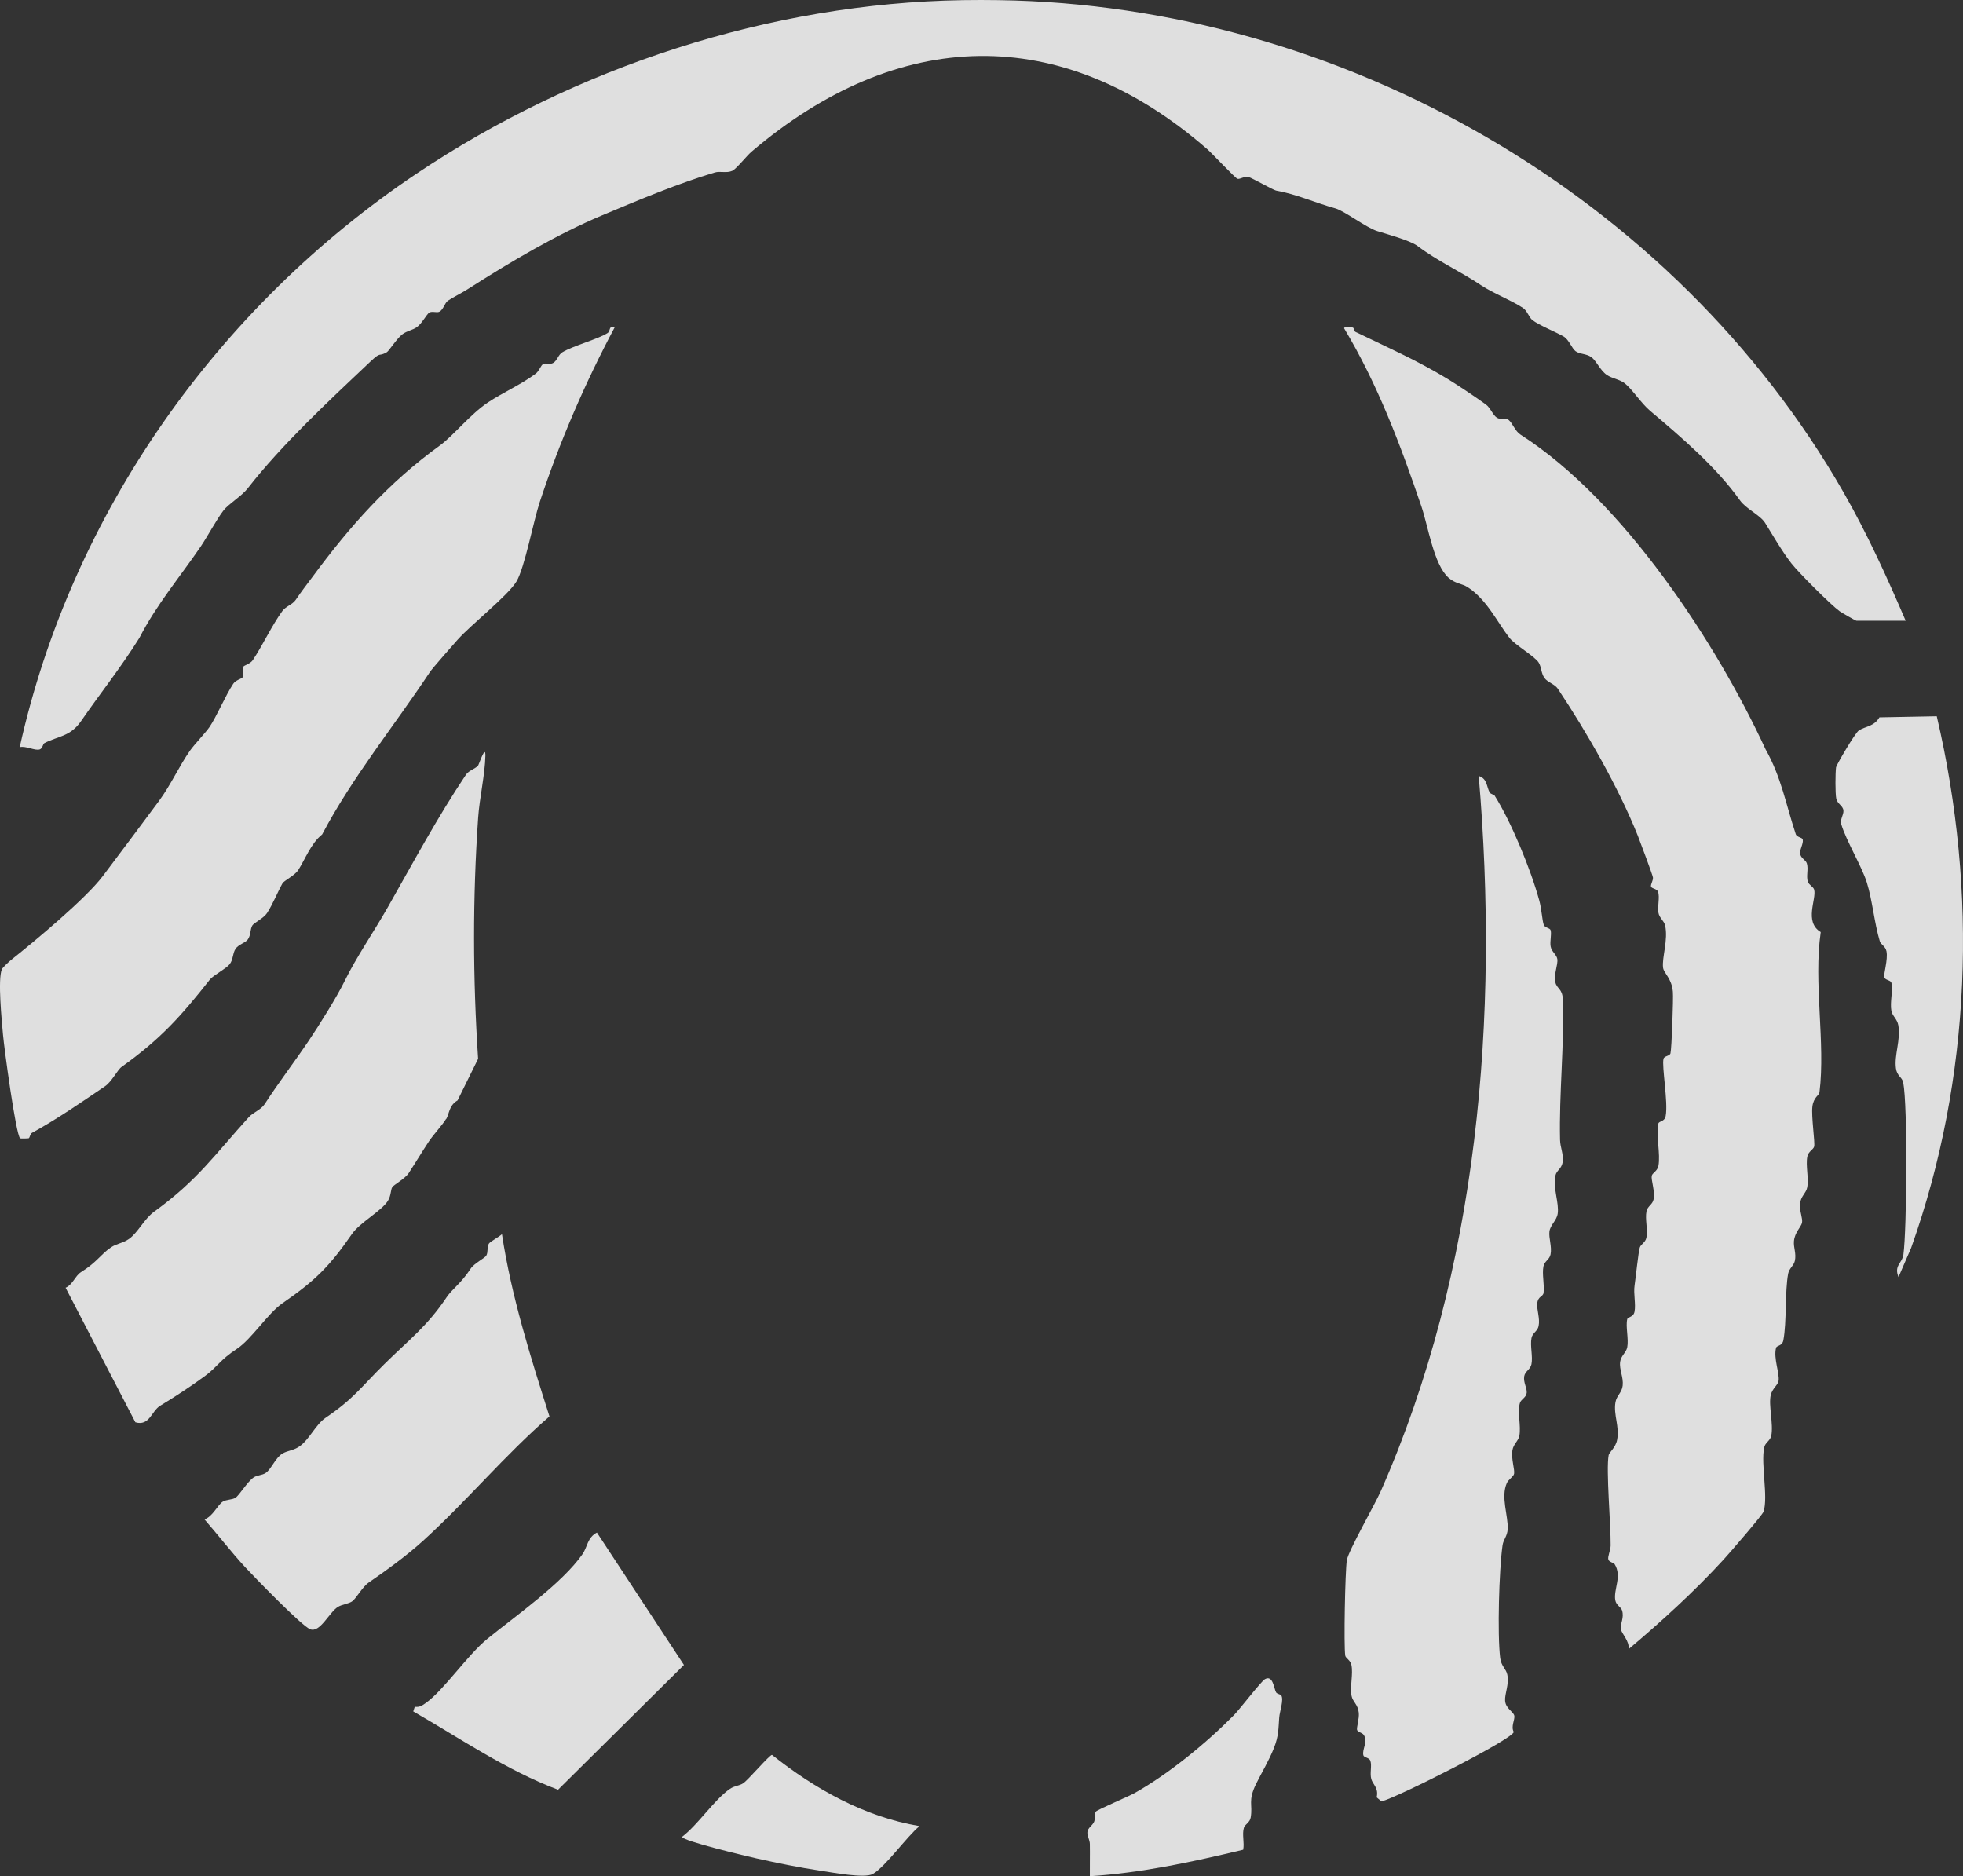
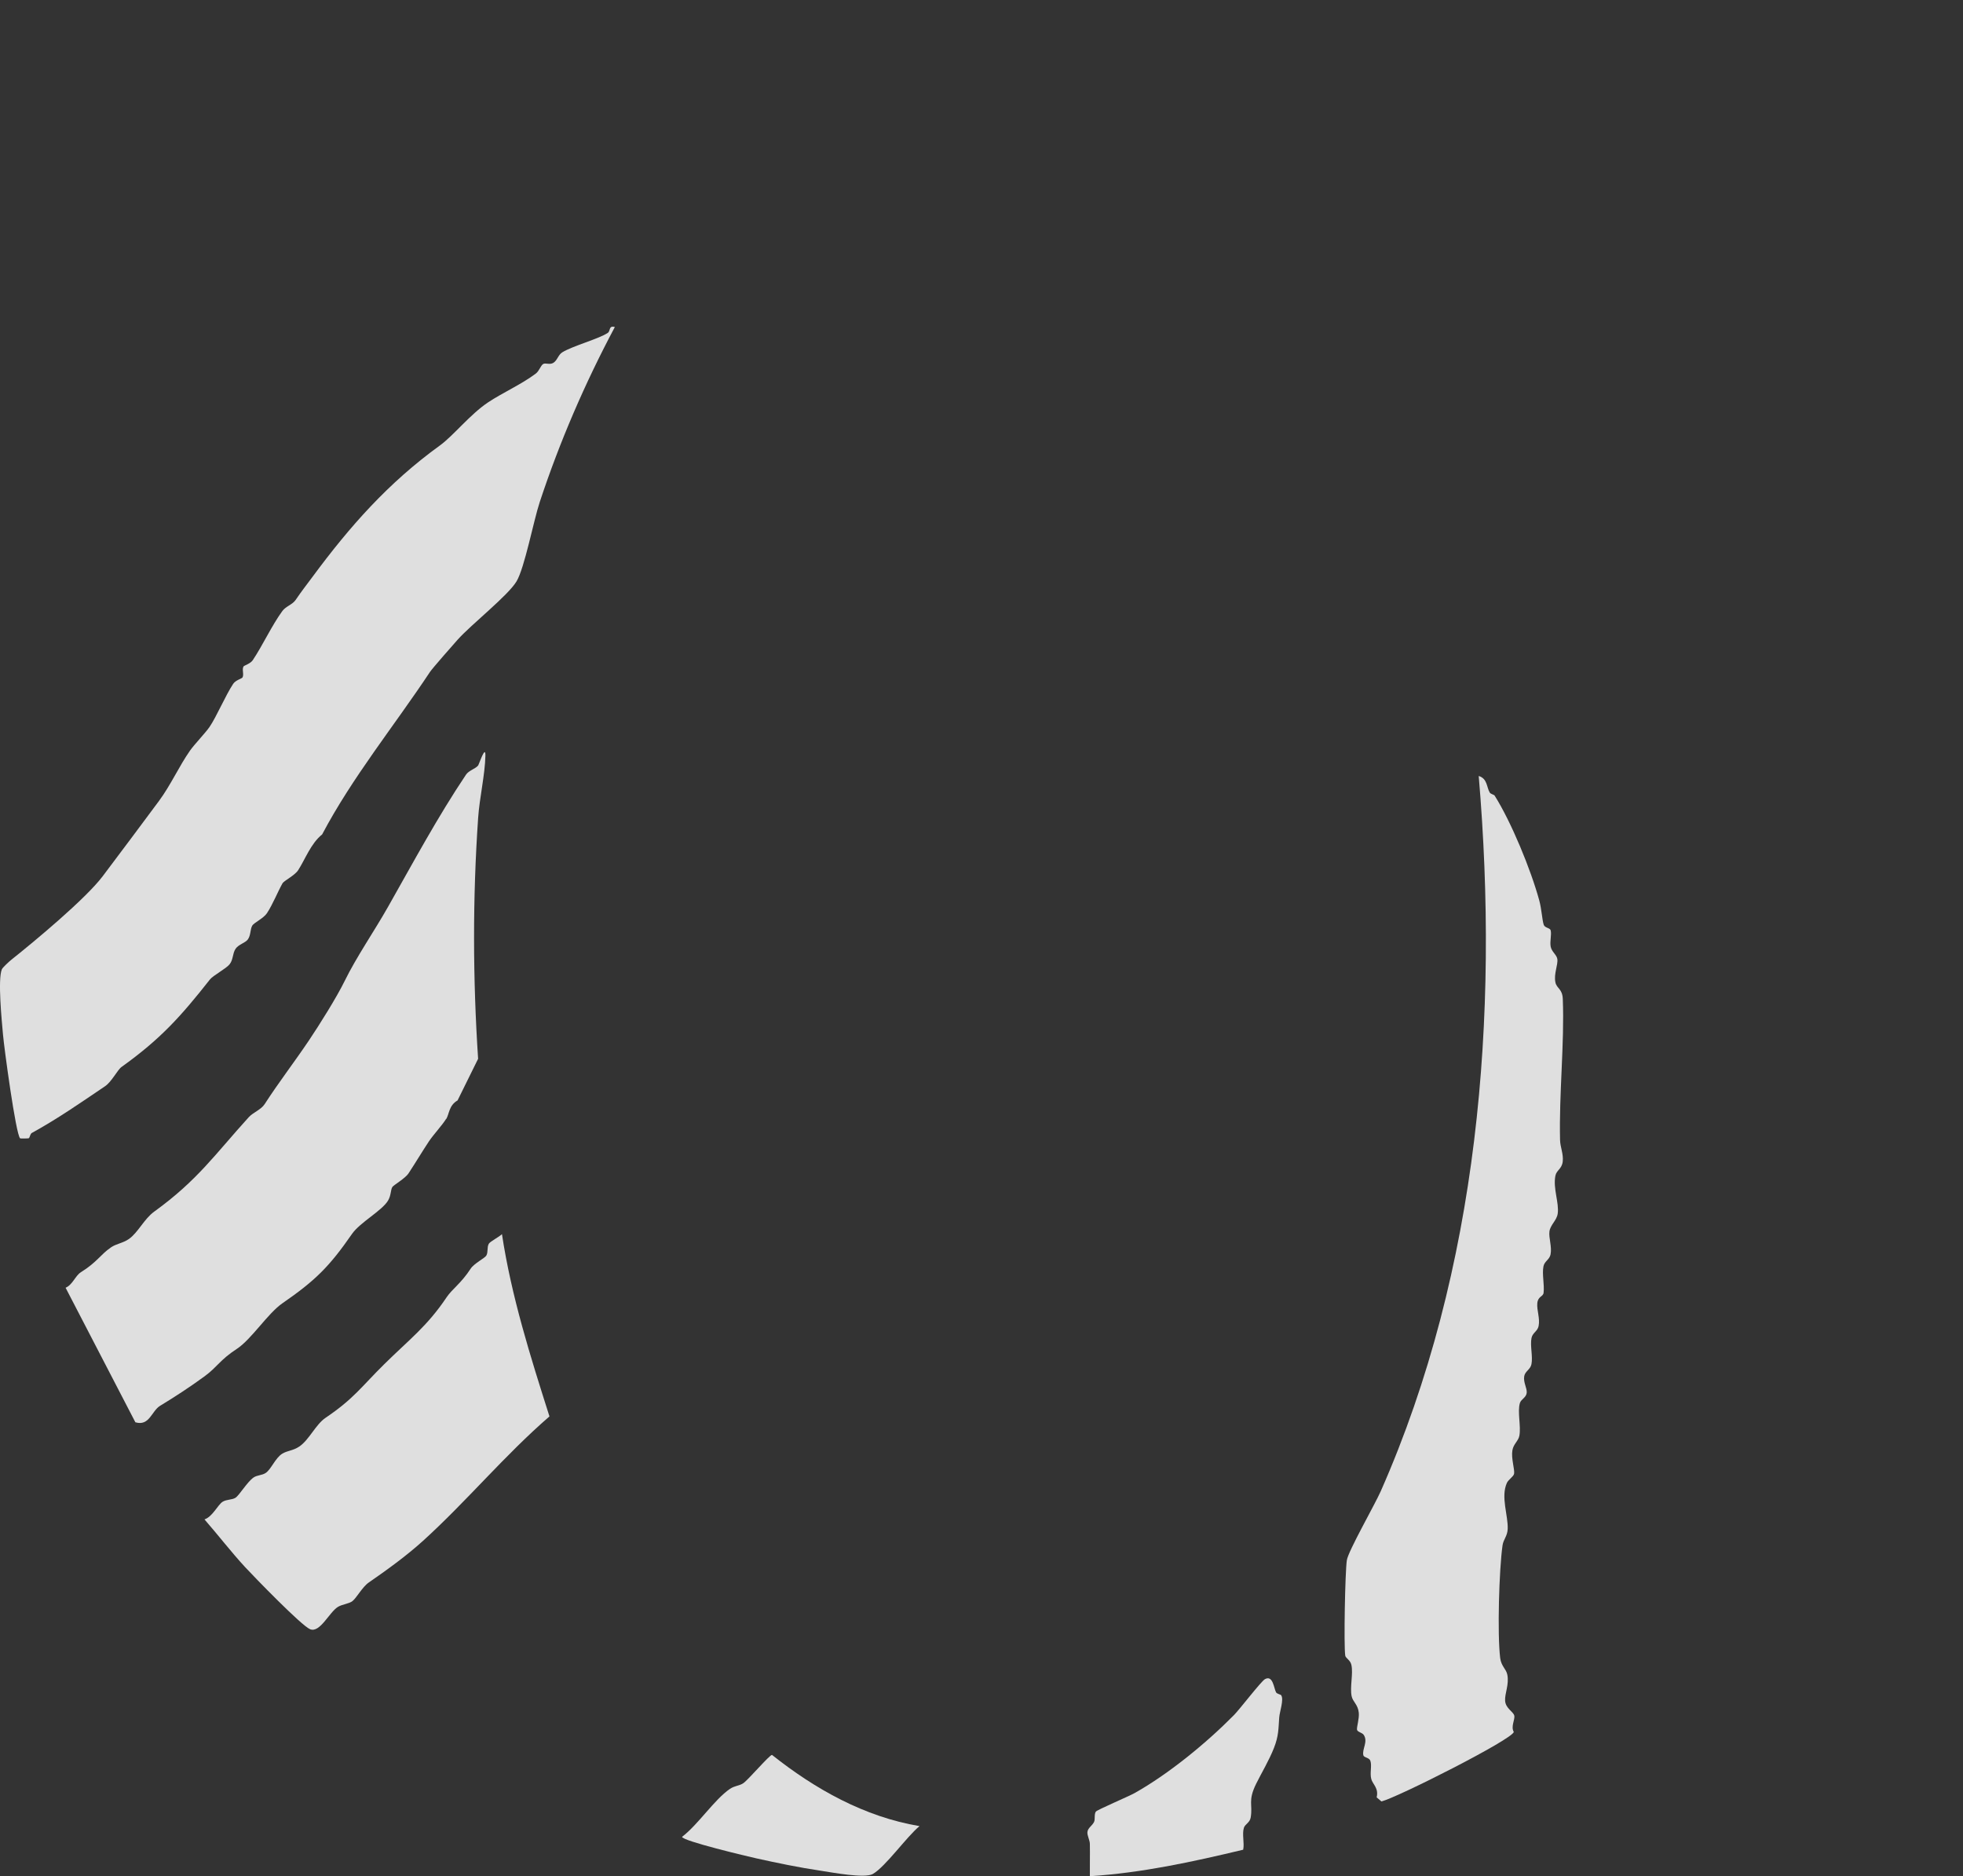
<svg xmlns="http://www.w3.org/2000/svg" width="587" height="561" viewBox="0 0 587 561" fill="none">
  <rect x="0" y="0" width="587" height="561" fill="#333333" stroke="none" />
-   <path d="M298.639 0.043C401.228 1.513 500.588 58.598 551.33 147.302C558.376 159.635 564.273 172.582 569.856 185.601H555.147C554.86 185.601 550.67 183.16 550.11 182.76C547.383 180.79 537.884 171.255 535.731 168.514C532.875 164.86 530.221 160.206 527.839 156.381C526.346 153.982 522.156 152.212 520.305 149.6C513.13 139.536 502.826 130.786 493.413 122.82C490.744 120.565 488.074 116.354 485.865 114.627C484.3 113.399 482.119 113.213 480.498 112.114C478.489 110.744 477.341 107.818 475.834 106.761C474.327 105.705 472.433 105.948 471.141 105.005C470.051 104.22 469.19 101.58 467.611 100.637C465.459 99.353 460.207 97.254 458.241 95.713C457.179 94.87 456.705 92.929 455.428 92.087C451.927 89.76 446.502 87.704 442.886 85.292C436.242 80.867 430.143 78.254 423.858 73.529C421.633 71.859 414.387 69.904 411.818 69.09C408.517 68.062 402.046 63.052 399.29 62.295C393.206 60.611 387.695 58.056 381.582 56.985C380.807 56.842 374.407 53.231 373.446 52.959C372.126 52.588 370.892 53.645 370.059 53.473C369.442 53.345 362.439 45.851 361.062 44.652C317.237 6.438 268.418 8.179 224.721 45.365C223.286 46.593 220.144 50.561 218.981 51.075C217.216 51.846 215.38 51.09 213.744 51.575C203.096 54.744 191.415 59.612 180.107 64.365C166.503 70.075 152.627 78.312 139.798 86.505C138.018 87.633 135.019 89.146 133.914 89.931C132.953 90.631 132.637 92.515 131.417 93.186C130.628 93.629 129.279 92.929 128.375 93.471C127.586 93.928 126.194 96.74 124.644 97.825C123.338 98.739 121.774 98.882 120.324 99.952C118.732 101.123 116.292 104.963 115.661 105.32C112.934 106.861 114.211 104.863 110.681 108.189C98.197 119.994 84.32 132.884 74.074 146.017C72.237 148.372 68.334 150.699 66.856 152.598C64.89 155.11 61.905 160.649 60.011 163.432C53.683 172.697 46.823 180.733 41.686 190.726C36.061 199.733 30.077 207.156 24.236 215.621C21.022 220.289 17.305 220.089 13.273 222.202C12.828 222.43 12.742 223.786 11.895 224.072C10.431 224.557 7.691 222.915 5.897 223.415C21.409 153.526 65.134 91.787 124.486 51.975C172.143 20.013 230.246 0.971 287.876 0.043C291.449 -0.014 295.066 -0.014 298.639 0.043Z" fill="white" fill-opacity="0.84" />
-   <path d="M404.657 98.025C404.844 98.111 404.916 99.024 405.332 99.239C414.846 103.849 423.815 107.789 432.755 113.228C435.94 115.169 441.193 118.667 444.35 120.965C445.684 121.935 446.373 124.105 447.636 124.905C448.769 125.618 450.075 124.733 451.137 125.576C452.3 126.503 453.031 128.902 454.682 129.958C485.592 149.743 513.374 192.496 527.968 224.057C532.703 232.465 534.038 240.545 536.98 249.381C537.324 250.423 538.917 250.323 539.075 251.023C539.333 252.25 538.171 253.892 538.285 255.177C538.429 256.618 539.993 257.104 540.309 258.174C540.825 259.873 540.079 261.914 540.581 263.599C540.883 264.584 542.26 265.14 542.49 266.025C543.236 268.88 539.39 275.647 544.456 278.701C542.246 293.776 545.92 311.876 544.083 326.593C543.968 327.564 542.289 328.064 541.959 330.904C541.615 333.931 542.791 341.668 542.49 342.824C542.246 343.766 540.782 344.237 540.452 345.822C539.907 348.519 540.94 352.288 540.409 355.057C540.079 356.813 538.458 357.613 538.242 360.082C538.084 362.066 539.132 364.379 538.859 365.621C538.587 366.863 536.678 368.49 536.449 371.102C536.276 373.115 537.223 374.799 536.707 377.055C536.391 378.44 535.014 379.296 534.727 380.795C533.708 386.162 534.325 395.284 533.277 400.765C532.933 402.535 531.297 402.236 531.096 403.021C530.292 406.161 532.172 410.515 531.857 412.842C531.67 414.155 530.034 415.097 529.532 417.067C528.771 420.093 530.364 425.746 529.675 429.272C529.36 430.857 527.853 431.271 527.537 432.855C526.533 437.937 528.771 447.401 527.379 451.969C527.064 452.997 516.99 464.617 515.34 466.401C506.758 475.779 496.699 484.944 486.969 493.138C487.4 490.711 484.817 488.427 484.659 486.999C484.487 485.472 485.735 483.73 485.047 481.518C484.716 480.476 483.31 480.019 483.023 478.492C482.435 475.237 485.118 471.297 482.808 467.671C482.521 467.229 481.186 467.115 480.942 466.301C480.684 465.444 481.617 463.489 481.631 462.133C481.703 455.937 480.211 439.479 481.043 435.068C481.201 434.254 483.124 432.869 483.568 430.528C484.329 426.474 482.435 423.063 483.066 419.308C483.396 417.296 485.003 416.439 485.233 414.298C485.506 411.785 484.171 409.501 484.473 407.203C484.702 405.376 486.281 404.448 486.596 402.835C487.07 400.351 486.065 396.611 486.596 394.442C486.797 393.656 488.447 393.956 488.778 392.186C489.208 389.916 488.419 386.833 488.792 384.349C489.165 381.865 489.926 374.385 490.342 373.044C490.657 372.001 492.035 371.573 492.336 370.032C492.796 367.705 491.892 364.536 492.351 362.209C492.666 360.625 494.159 360.211 494.475 358.626C494.962 356.199 493.685 352.816 493.929 351.574C494.101 350.718 495.594 350.204 495.91 348.634C496.613 345.151 495.092 339.098 495.91 335.943C496.11 335.158 497.761 335.458 498.091 333.688C498.88 329.534 496.871 318.942 497.445 316.572C497.66 315.73 499.311 315.773 499.526 314.959C499.885 313.603 500.43 298.543 500.243 296.516C499.885 292.477 497.56 291.063 497.316 289.379C496.9 286.381 498.909 280.985 497.919 276.717C497.588 275.318 496.211 274.462 495.938 272.977C495.579 271.05 496.397 268.324 495.809 266.668C495.45 265.654 493.814 265.74 493.7 265.055C493.585 264.37 494.374 263.285 494.288 262.385C494.216 261.7 490.385 251.465 489.753 249.866C484.028 235.563 474.442 218.79 465.803 205.886C464.913 204.558 462.761 204.03 461.828 202.702C460.795 201.232 460.981 199.419 460.063 198.034C458.843 196.207 453.046 192.838 451.396 190.754C447.794 186.158 444.637 179.277 438.882 175.566C437.132 174.438 435.166 174.552 433.128 172.725C428.737 168.785 427.072 157.408 425.063 151.484C418.835 133.127 411.933 114.812 401.916 98.139C402.261 97.397 403.968 97.711 404.614 97.982L404.657 98.025Z" fill="white" fill-opacity="0.84" />
  <path d="M183.838 97.825C174.912 114.584 167.379 132.028 161.409 150.086C159.543 155.71 156.874 169.828 154.449 173.853C151.866 178.136 140.96 186.672 136.827 191.297C135.493 192.796 129.293 199.833 128.576 200.918C117.899 217.02 105.357 232.394 96.331 249.495C92.945 252.207 91.251 256.961 89.156 260.201C88.123 261.786 84.937 263.328 84.478 264.113C83.072 266.596 81.608 270.336 79.829 273.049C78.824 274.576 75.94 275.918 75.452 276.732C74.763 277.888 75.05 279.615 74.103 280.914C73.371 281.913 71.29 282.413 70.444 283.698C69.496 285.125 69.784 286.924 68.65 288.337C67.631 289.622 63.699 291.692 62.795 292.848C53.984 304.025 48.014 310.663 36.362 319.014C35.099 319.913 33.435 323.424 31.411 324.795C24.093 329.734 17.205 334.545 9.527 338.756C9.011 339.041 8.939 340.097 8.609 340.34C8.509 340.412 6.098 340.469 6.012 340.369C4.72 339.155 1.219 313.161 0.903 309.435C0.544 305.353 -0.719 292.848 0.559 289.822C0.803 289.265 2.769 287.466 3.414 286.952C10.331 281.457 25.628 268.738 30.708 262C36.52 254.277 41.93 247.069 47.541 239.489C51.042 234.764 53.597 229.025 56.825 224.429C58.117 222.587 61.403 219.176 62.637 217.391C64.761 214.294 67.416 207.941 69.74 204.458C70.458 203.373 72.323 202.902 72.51 202.574C73.027 201.632 72.295 200.233 72.811 199.291C72.998 198.962 74.864 198.477 75.581 197.406C78.594 192.896 81.235 187.086 84.449 182.675C85.425 181.333 87.448 180.762 88.367 179.435C90.39 176.48 91.51 175.095 93.504 172.411C104.611 157.38 116.106 144.361 131.561 133.184C135.564 130.286 140.573 123.906 145.911 120.337C150.302 117.41 155.87 114.969 160.203 111.715C161.265 110.915 161.624 109.374 162.399 108.86C163.102 108.389 164.394 109.188 165.499 108.474C166.69 107.704 166.919 106.091 168.153 105.334C171.339 103.393 179.06 101.337 181.743 99.538C182.633 98.939 181.93 97.226 183.91 97.797L183.838 97.825Z" fill="white" fill-opacity="0.84" />
  <path d="M446.947 237.904C451.927 245.798 457.781 260.03 460.293 269.251C460.996 271.821 461.154 275.118 461.627 276.517C461.957 277.474 463.507 277.431 463.694 278.159C464.024 279.458 463.421 281.414 463.694 282.998C463.966 284.583 465.487 285.453 465.688 286.738C465.961 288.451 464.583 291.149 465.114 293.718C465.502 295.617 467.209 295.603 467.324 298.715C467.855 311.833 466.176 327.15 466.506 340.868C466.564 343.024 467.554 345.008 467.31 347.278C467.066 349.547 465.444 349.861 465.114 351.546C464.354 355.4 466.277 359.625 465.803 362.908C465.516 364.921 463.593 366.249 463.335 368.204C463.077 370.16 464.124 372.758 463.665 375.085C463.349 376.669 461.842 377.083 461.541 378.668C461.082 380.98 461.871 384.135 461.584 386.548C461.441 387.775 459.905 387.547 459.704 389.659C459.503 391.772 460.565 394.128 460.092 396.497C459.776 398.082 458.269 398.51 457.968 400.08C457.509 402.421 458.413 405.576 457.954 407.903C457.638 409.516 456.045 409.987 455.787 411.514C455.485 413.398 456.676 415.054 456.533 416.468C456.389 417.881 454.854 418.38 454.51 419.48C453.692 422.12 454.883 426.431 454.337 429.301C454.036 430.885 452.572 431.756 452.257 433.64C451.84 436.11 453.003 439.407 452.759 440.663C452.601 441.52 451.051 442.391 450.592 443.433C448.726 447.63 451.022 453.182 450.85 457.179C450.75 459.378 449.559 460.248 449.3 462.118C448.267 469.456 447.722 488.541 448.597 495.721C448.899 498.234 450.391 498.99 450.735 500.732C451.324 503.729 449.946 506.313 450.075 508.526C450.219 510.838 452.544 511.795 452.816 512.98C453.089 514.164 451.711 516.248 452.673 517.861C452.3 520.06 418.003 537.404 413.095 538.646L411.66 537.418C412.349 534.677 410.469 533.521 410.053 531.937C409.579 530.124 410.297 527.982 409.78 526.484C409.45 525.513 407.857 525.556 407.685 524.842C407.24 522.986 409.192 520.759 407.771 518.704C407.326 518.061 405.891 517.876 405.791 517.191C405.662 516.377 406.494 513.936 406.322 512.123C406.078 509.625 404.499 508.854 404.169 507.113C403.638 504.343 404.672 500.575 404.126 497.877C403.825 496.364 402.39 495.821 402.275 495.05C401.802 492.053 402.232 469.855 402.749 466.515C403.179 463.746 411.043 450.042 412.88 445.902C442.183 379.581 448.296 303.768 442.183 232.023C444.823 232.822 444.522 235.42 445.483 236.976C445.77 237.461 446.746 237.561 446.99 237.933L446.947 237.904Z" fill="white" fill-opacity="0.84" />
  <path d="M133.398 334.559C132.235 336.457 129.623 339.241 128.289 341.239C126.194 344.408 124.3 347.591 122.161 350.846C121.143 352.388 117.684 354.343 117.311 354.943C116.794 355.771 116.981 357.412 116.02 359.011C114.14 362.095 107.653 365.492 105.243 368.975C98.441 378.796 94.279 382.893 84.449 389.688C80.044 392.743 75.208 400.437 70.845 403.306C65.708 406.661 65.019 408.702 61.188 411.514C56.868 414.683 52.176 417.738 47.885 420.336C45.288 421.906 44.714 426.517 40.481 425.275L19.616 385.048C21.739 384.135 22.529 381.437 24.179 380.409C29.13 377.312 29.948 375.199 33.191 372.972C34.798 371.859 36.735 371.73 38.558 370.46C41.313 368.518 43.078 364.478 46.12 362.28C59.107 352.873 64.144 345.336 74.404 334.03C75.667 332.646 78.064 331.803 79.125 330.162C83.488 323.424 87.893 317.757 92.328 311.176C95.556 306.38 100.665 298.215 103.061 293.333C106.606 286.096 111.887 278.473 116.005 271.207C123.683 257.66 130.829 244.342 139.353 231.623C140.214 230.338 142.295 229.839 143.012 228.839C143.227 228.554 145.222 222.516 145.15 225.956C145.021 231.709 143.385 238.589 142.983 244.513C141.319 268.58 141.391 292.548 142.969 316.587L136.827 329.034C134.23 330.519 134.345 333.102 133.441 334.587L133.398 334.559Z" fill="white" fill-opacity="0.84" />
  <path d="M105.429 478.72C104.324 479.576 102.43 479.648 101.067 480.461C98.498 482.003 95.685 488.341 92.744 487.156C90.161 486.114 76.141 471.64 73.314 468.599C69.095 464.031 65.234 458.992 61.145 454.31C63.57 453.511 65.134 449.928 66.583 449.028C67.774 448.3 69.382 448.5 70.415 447.844C71.563 447.116 73.902 443.119 75.811 441.791C76.901 441.034 78.35 441.163 79.455 440.421C81.063 439.364 82.368 435.881 84.421 434.654C86.013 433.697 87.592 433.797 89.472 432.541C92.428 430.571 94.408 425.917 97.336 423.947C105.831 418.195 107.912 414.812 114.915 407.888C122.334 400.565 127.758 396.554 133.555 387.889C135.234 385.391 137.903 383.721 140.745 379.339C141.764 377.768 144.992 376.184 145.423 375.427C146.026 374.357 145.566 372.958 146.169 371.887C146.542 371.231 149.283 369.832 150.101 369.018C152.914 387.604 158.625 405.661 164.308 423.519C150.919 435.096 139.539 448.9 126.452 460.762C121.501 465.245 115.618 469.484 110.251 473.196C108.357 474.509 106.634 477.763 105.415 478.72H105.429Z" fill="white" fill-opacity="0.84" />
-   <path d="M579.155 214.179C591.438 266.682 589.601 322.254 571.492 373.129L567.717 381.851C566.282 378.368 568.822 377.783 569.181 375.113C570.2 367.605 570.473 330.547 569.124 323.696C568.794 322.04 567.258 321.783 566.943 319.442C566.397 315.459 568.406 311.005 567.66 306.594C567.344 304.696 565.881 303.839 565.579 302.241C565.106 299.757 566.125 295.988 565.579 293.847C565.364 293.033 563.742 293.119 563.47 292.205C563.197 291.292 564.618 286.924 564.116 284.44C563.8 282.884 562.422 282.456 562.121 281.442C560.485 275.989 559.897 269.18 558.246 263.884C556.74 259.059 552.047 251.351 550.598 246.455C550.167 244.999 551.358 243.657 551.244 242.329C551.114 240.902 549.407 240.388 549.091 238.746C548.775 237.105 548.818 231.181 549.034 229.439C549.12 228.782 554.731 219.118 555.879 218.39C557.845 217.148 560.428 217.234 562.006 214.493L579.183 214.165L579.155 214.179Z" fill="white" fill-opacity="0.84" />
-   <path d="M123.568 511.738L124.027 510.339C125.447 510.51 126.122 510.053 127.198 509.297C132.594 505.557 139.711 494.922 145.796 489.969C153.99 483.316 168.153 473.395 174.195 464.688C175.687 462.532 175.63 459.749 178.5 458.25L204.517 497.834L166.876 535.148C151.436 529.338 137.774 519.874 123.568 511.723V511.738Z" fill="white" fill-opacity="0.84" />
  <path d="M383.132 506.913C383.965 508.24 382.659 511.766 382.529 513.536C382.271 516.934 382.4 518.946 380.965 522.629C379.53 526.312 377.091 530.381 375.627 533.364C373.073 538.574 374.68 539.516 373.991 543.485C373.733 544.984 372.298 545.455 371.968 546.511C371.365 548.481 372.169 551.022 371.753 553.078C356.699 556.689 341.373 560.015 325.904 561C325.875 557.802 325.961 554.576 325.904 551.365C325.89 550.18 325.072 548.881 325.172 547.796C325.301 546.525 326.607 545.94 327.167 544.755C327.54 543.956 327.138 542.543 327.683 541.7C328.028 541.158 337.499 537.147 339.307 536.133C349.567 530.352 360.717 521.202 368.983 512.837C370.691 511.11 377.134 502.687 378.268 502.074C380.664 500.76 380.937 504.857 381.582 506.013C381.869 506.527 382.946 506.613 383.132 506.913Z" fill="white" fill-opacity="0.84" />
  <path d="M274.961 546.026C271.13 549.181 264.816 558.131 261.013 560.329C258.559 561.742 248.858 559.872 245.414 559.358C239.115 558.431 232.399 557.046 226.171 555.661C223.674 555.105 203.943 550.437 203.957 549.223C208.692 545.655 213.643 538.046 218.25 534.906C219.713 533.906 221.134 533.978 222.268 533.193C223.817 532.122 230.088 524.742 230.849 524.728C243.75 534.963 258.502 543.256 274.976 546.026H274.961Z" fill="white" fill-opacity="0.84" />
</svg>